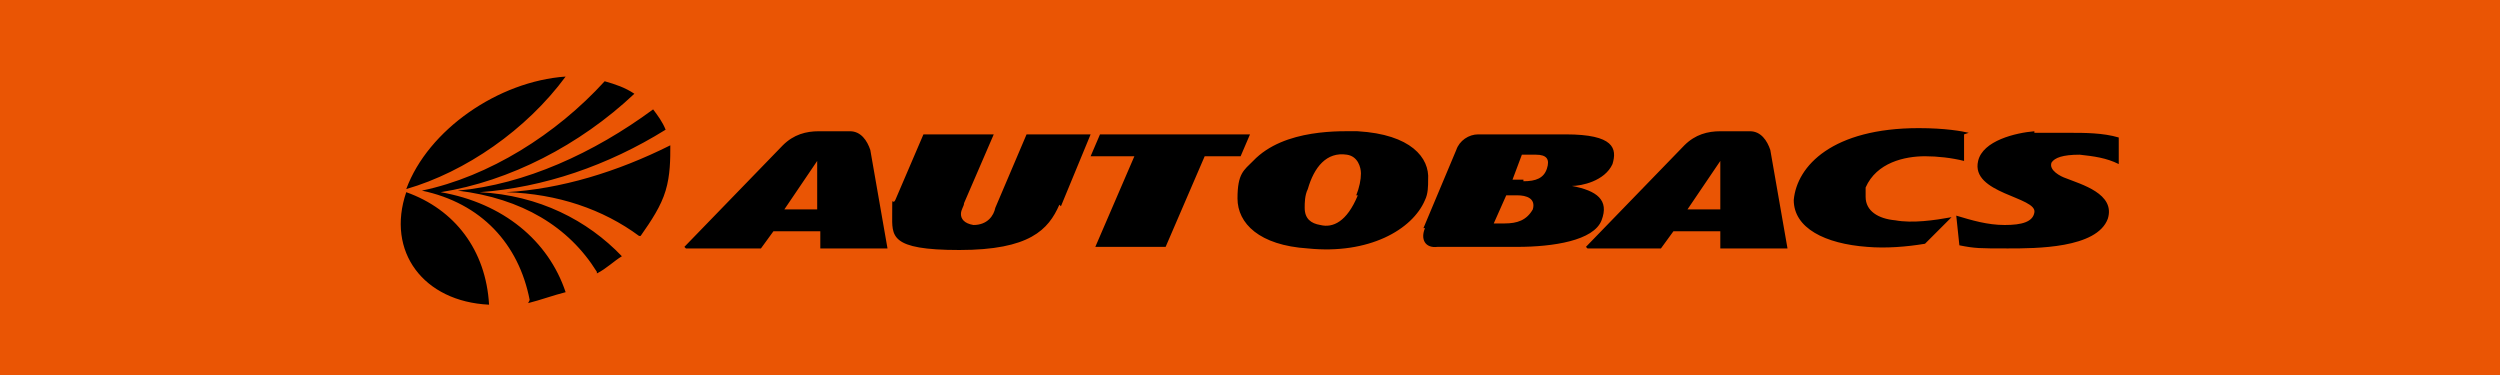
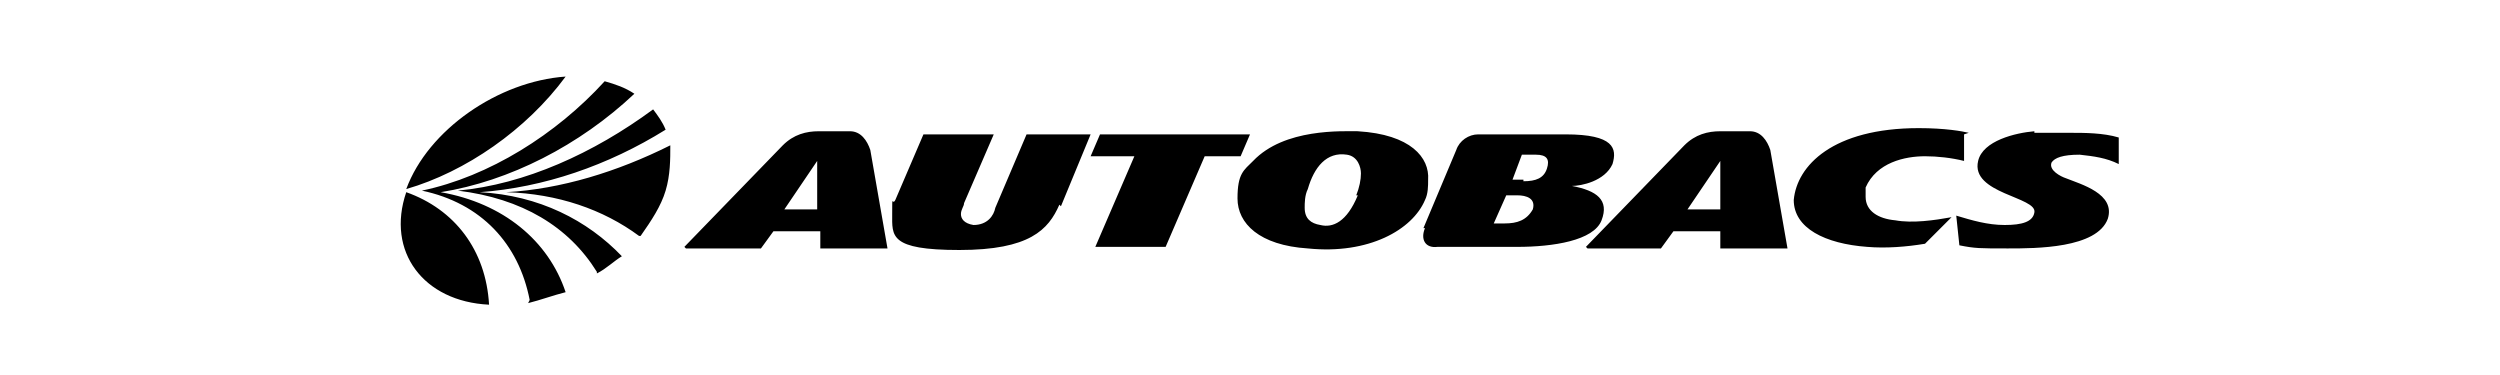
<svg xmlns="http://www.w3.org/2000/svg" version="1.1" viewBox="0 0 160 24">
  <defs>
    <style>
      .cls-1 {
        fill: #ea5504;
      }
    </style>
  </defs>
  <g>
    <g id="_レイヤー_1" data-name="レイヤー_1">
-       <rect class="cls-1" y="0" width="160" height="24" />
      <path d="M125.7,8.6v1.7c-.8-.2-1.7-.3-2.5-.3-1.3,0-3.1.4-3.8,2,0,.2,0,.4,0,.6,0,.9.8,1.4,1.9,1.5,1.1.2,2.5,0,3.6-.2l-1.7,1.7c-1.2.2-2.5.3-3.7.2-2.7-.2-4.7-1.2-4.7-3,.2-2.2,2.5-4.6,8-4.6,1.7,0,2.8.2,3.2.3ZM86.8,12.5c.2-.5.3-1,.3-1.4s-.2-1.1-.9-1.2c-1.3-.2-2.1.8-2.5,2.2-.2.4-.2.9-.2,1.2,0,.7.4,1,1,1.1.8.2,1.7-.2,2.4-1.9ZM86.9,8.4c3.4.2,4.6,1.7,4.5,3.1,0,.4,0,.9-.2,1.3-.8,1.9-3.6,3.5-7.5,3.1-3.1-.2-4.5-1.6-4.5-3.2s.4-1.8,1-2.4c2-2.1,5.7-1.9,6.8-1.9ZM91.1,14.6c.8-1.9,2.1-5,2.1-5,.2-.6.8-1,1.4-1h5.6c3.1,0,3.3.9,3,1.9-.5,1.1-2,1.4-2.6,1.4,1.6.3,2.4.9,1.9,2.2s-3.1,1.7-5.4,1.7h-5.1c-.8.1-1.1-.5-.8-1.2ZM97.5,11.6c.8,0,1.3-.2,1.5-.8.2-.6,0-.9-.7-.9h-.9l-.6,1.6s.7,0,.7,0ZM97.1,12.5h-.7l-.8,1.8h.7c.8,0,1.4-.2,1.8-.9.2-.7-.4-.9-1-.9ZM130.2,8.5c.5,0,1.4,0,2.3,0s2.1,0,3.1.3v1.7c-.8-.4-1.6-.5-2.5-.6-1.1,0-1.6.2-1.8.5-.2.5.6.9.9,1,1,.4,3.2,1,2.7,2.6-.7,1.9-4.6,1.9-6.4,1.9s-2.1,0-3.1-.2l-.2-1.9c1,.3,2,.6,3.1.6s1.8-.2,1.9-.8c.2-1-4.1-1.2-3.6-3.3.3-1.3,2.4-1.8,3.6-1.9ZM110.1,13.5v-3.2l-2.1,3.1h2.1ZM101.5,15.8l6.3-6.5c.7-.7,1.5-.9,2.3-.9h1.9c.7,0,1.1.6,1.3,1.2l1.1,6.3h-4.3v-1.1h-3l-.8,1.1s-4.7,0-4.7,0ZM52.3,13.5v-3.2l-2.1,3.1h2.1ZM43.8,15.8l6.3-6.5c.7-.7,1.5-.9,2.3-.9h2c.7,0,1.1.6,1.3,1.2l1.1,6.3h-4.3v-1.1h-3l-.8,1.1s-4.8,0-4.8,0ZM77.1,10l-2.5,5.8h-4.5l2.5-5.8h-2.8l.6-1.4h9.6l-.6,1.4h-2.4ZM67.8,13.1c-.7,1.6-1.9,2.9-6.4,2.9s-4.3-.9-4.3-2.3,0-.5.2-.9l1.8-4.2h4.5l-1.9,4.4c0,.2-.2.4-.2.7s.2.6.8.7c.9,0,1.3-.6,1.4-1.1l2-4.7h4.1l-1.9,4.6ZM36.2,4.9c-2.5,3.4-6.4,6.1-10.2,7.2,1.4-3.8,5.9-6.9,10.2-7.2ZM33.9,19.2c-.7-3.6-3.1-6.2-6.9-7,4.3-.9,8.6-3.6,11.7-7,.7.2,1.3.4,1.9.8-3.5,3.3-8,5.6-12.4,6.3,4,.7,6.9,3.1,8,6.4-.8.2-1.6.5-2.4.7ZM38.2,17.4c-1.8-2.9-4.8-4.7-8.9-5.2,4.3-.4,8.7-2.4,12.5-5.2.3.4.6.8.8,1.3-3.7,2.3-7.8,3.7-11.9,4,3.8.2,6.9,1.8,9.1,4.1-.5.3-1,.8-1.6,1.1ZM40.9,15.1c-2.3-1.7-5.2-2.7-8.5-2.8,3.5-.2,7.1-1.3,10.5-3,0,.9,0,1.9-.3,2.9-.3,1-.9,1.9-1.6,2.9ZM26,12.3c3.1,1.1,5.1,3.7,5.3,7.2-4.2-.2-6.6-3.4-5.3-7.2Z" />
    </g>
  </g>
</svg>